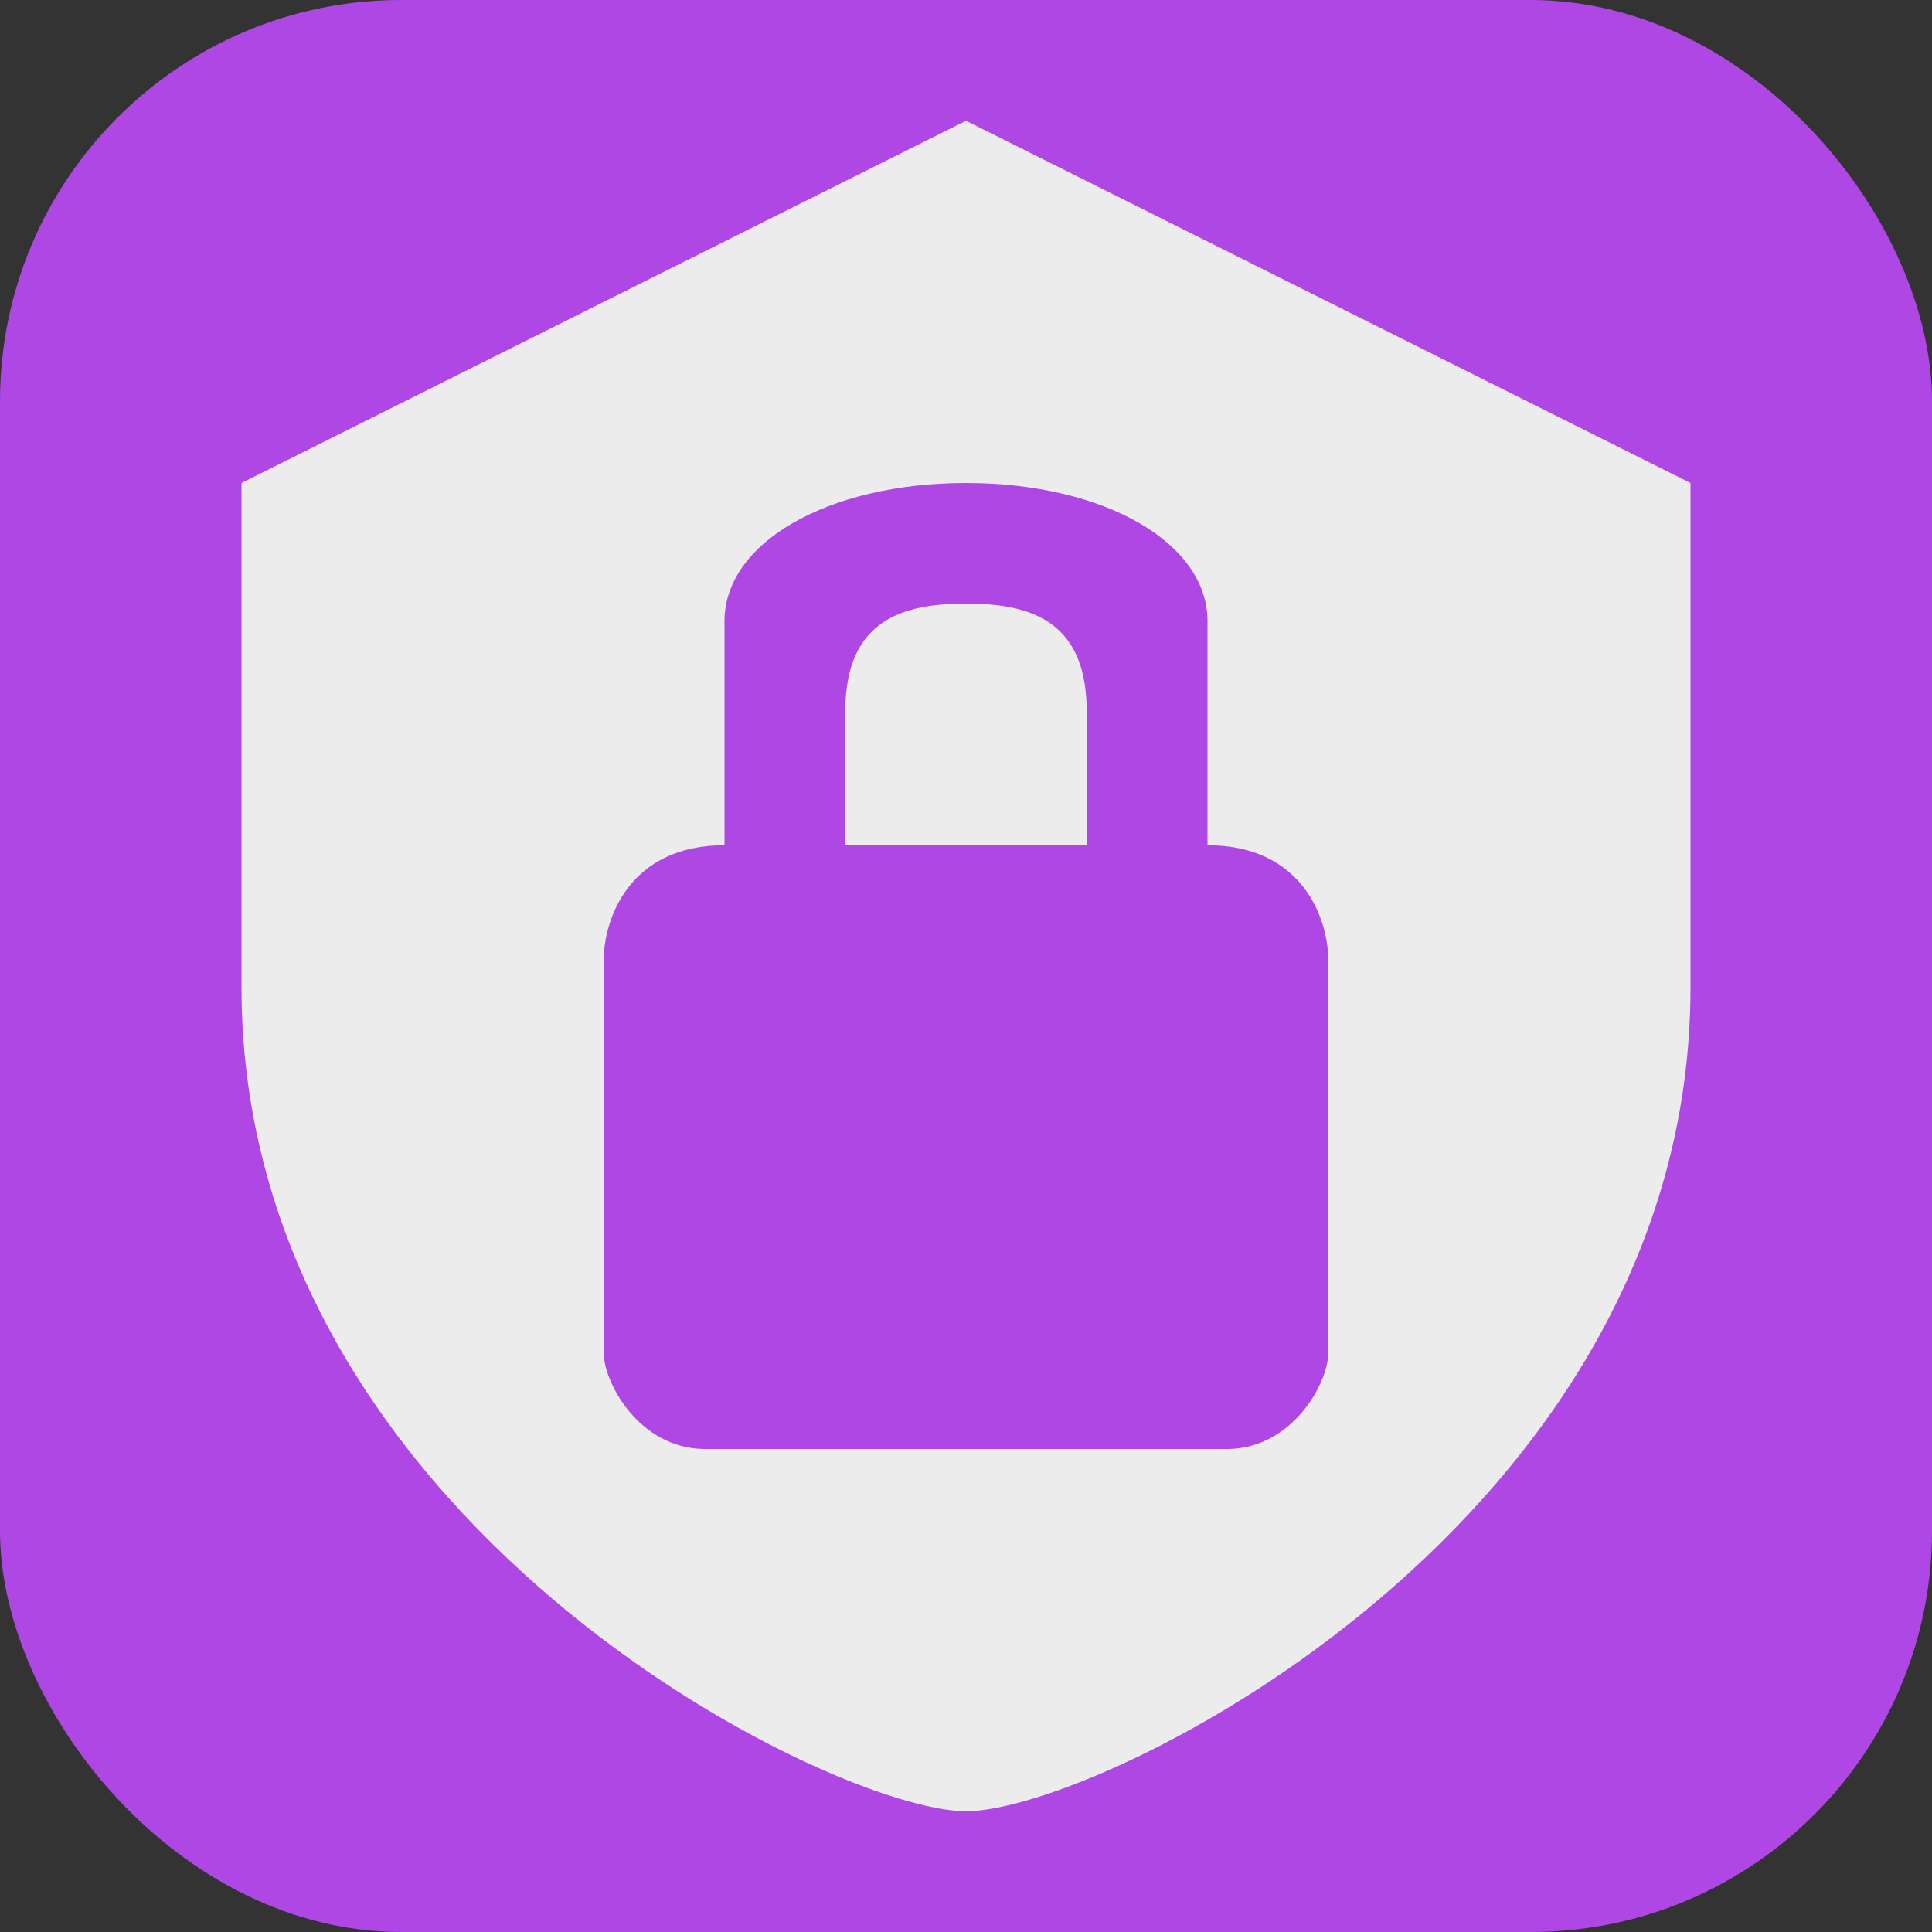
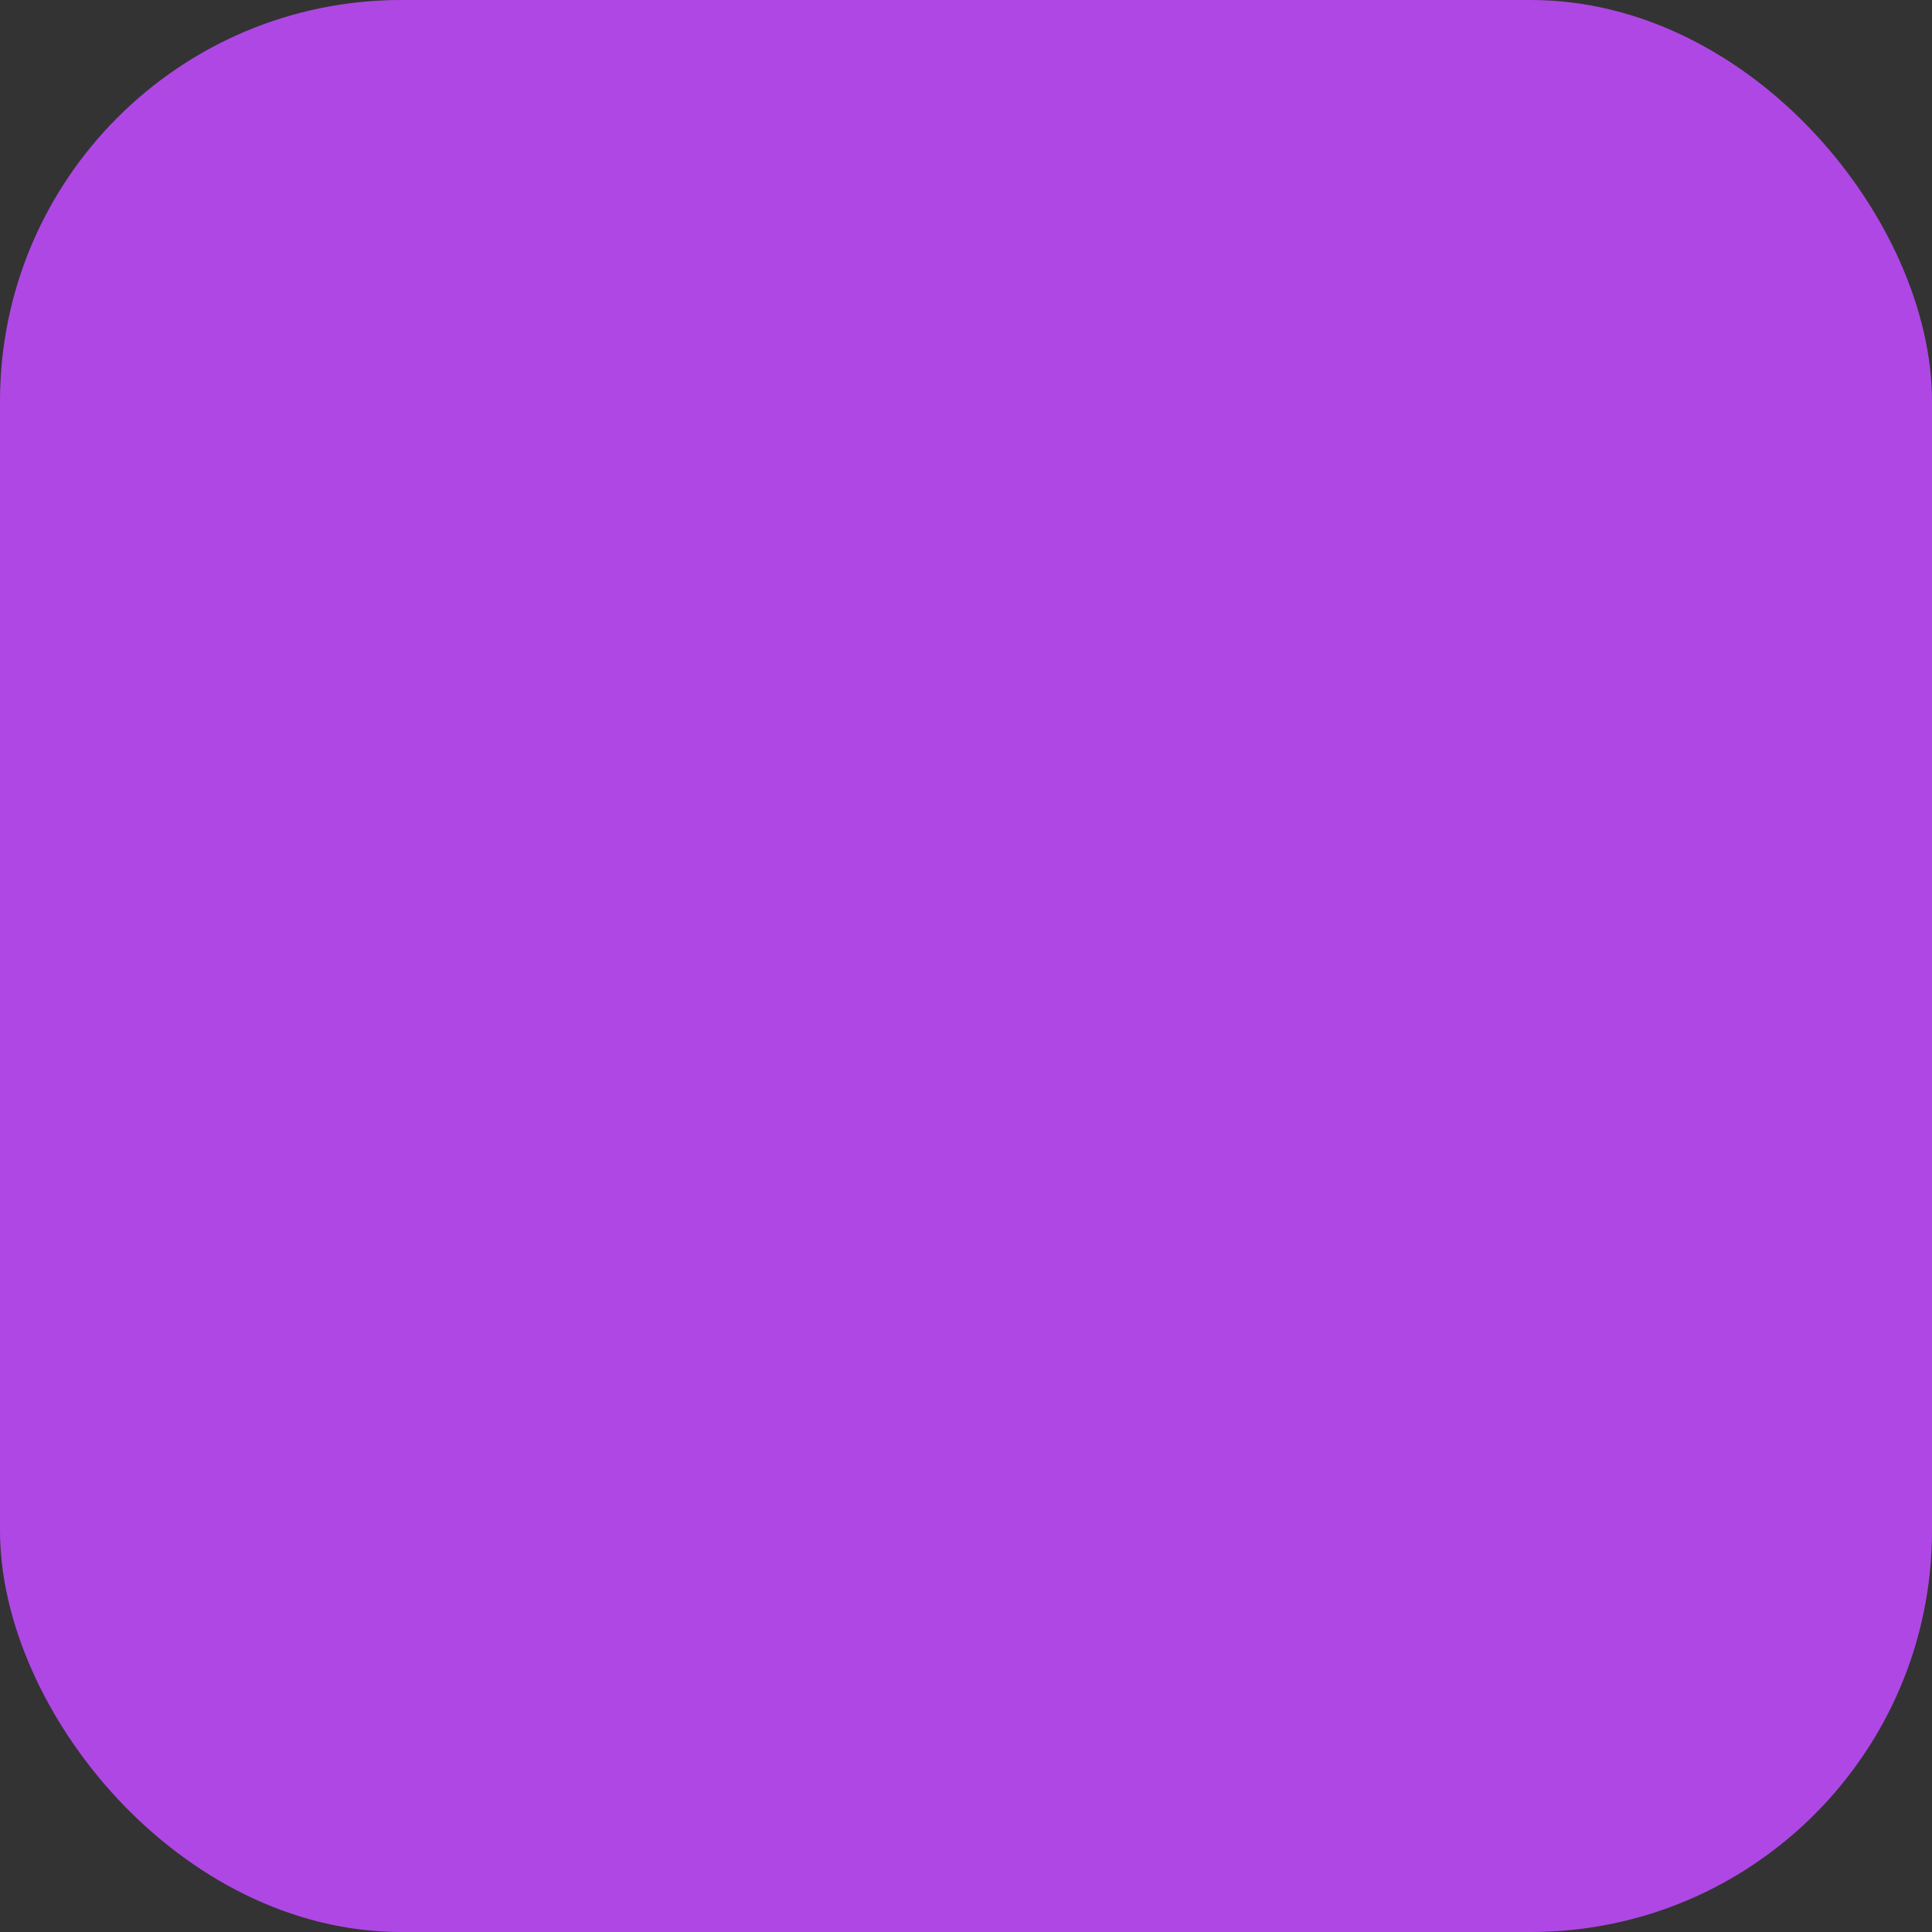
<svg xmlns="http://www.w3.org/2000/svg" width="16" height="16" version="1.1">
  <rect width="100%" height="100%" fill="#333333" stroke="none" />
  <rect x="-6e-7" y="-6.4e-7" width="16" height="16" ry="3.323" style="fill:#af47e5" />
-   <path d="M 8,1 2,4 2,8.176 C 2,12.598 6.884,15 8,15 9.116,15 14,12.598 14,8.176 V 4 Z" style="fill-rule:evenodd;fill:#ececec;stop-color:#000000" />
-   <path d="M 8,4 C 6.855,4 5.982,4.498 6,5.166 V 7 C 5.208,7 5,7.617 5,7.951 V 11.205 C 5,11.451 5.293,11.991 5.826,12 H 8 10.174 C 10.707,11.991 11,11.451 11,11.205 V 7.951 C 11,7.617 10.792,7 10,7 V 5.166 C 10.018,4.498 9.145,4 8,4 Z M 7.941,5 C 7.961,5 7.98,5 8,5 8.643,4.993 9,5.227 9,5.898 V 7 H 8 7 V 5.898 C 7,5.248 7.336,5.008 7.941,5 Z" style="fill-rule:evenodd;fill:#af47e5;stop-color:#000000" />
</svg>